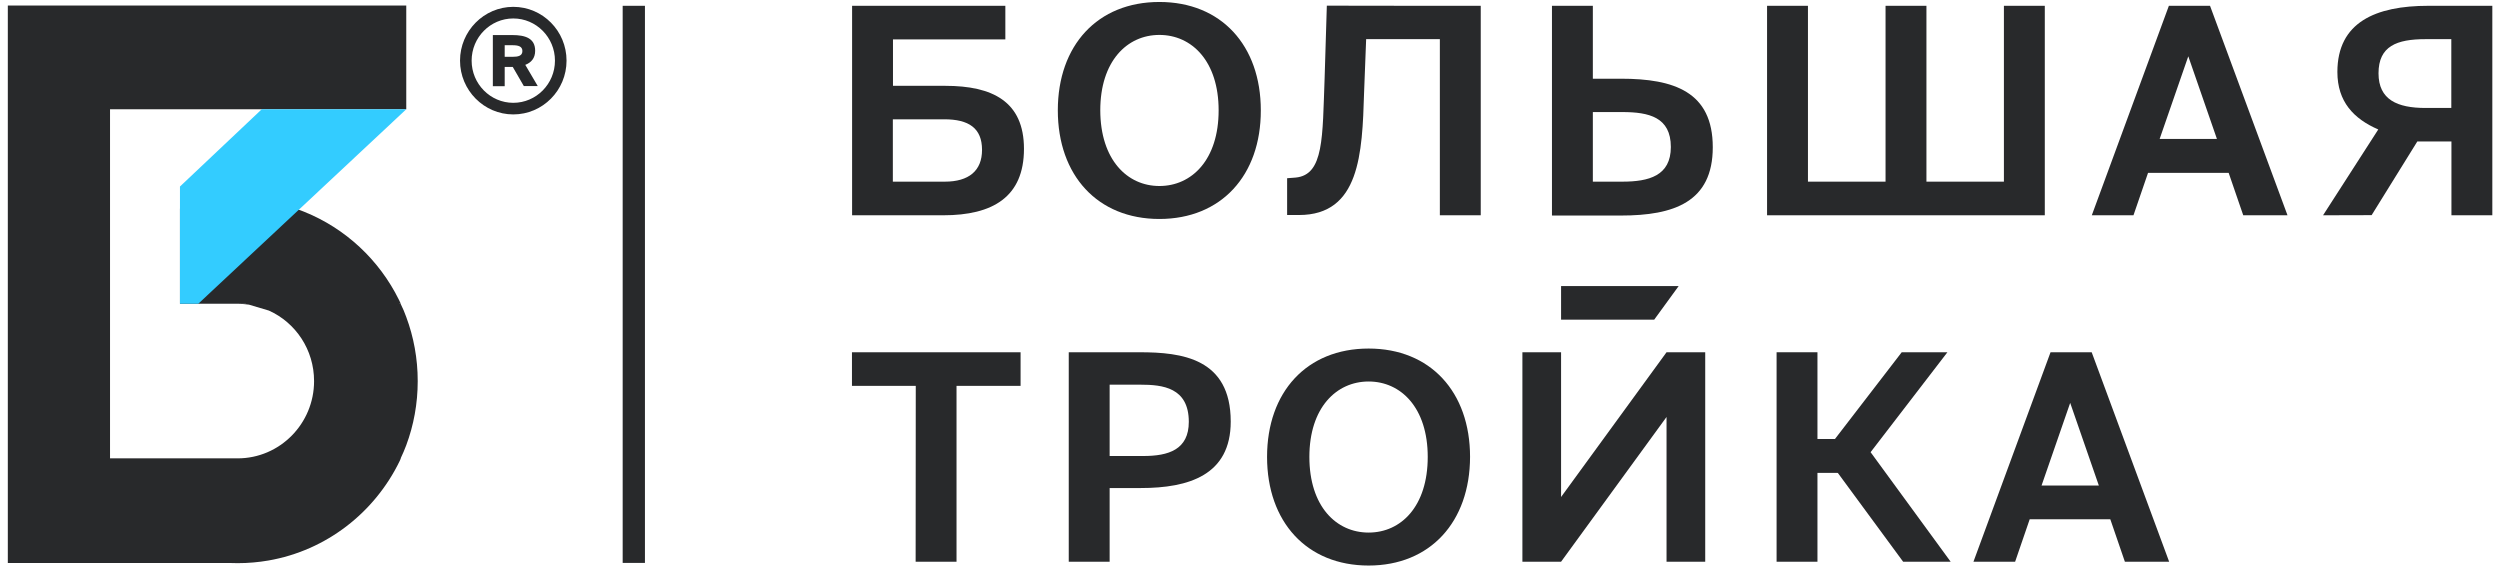
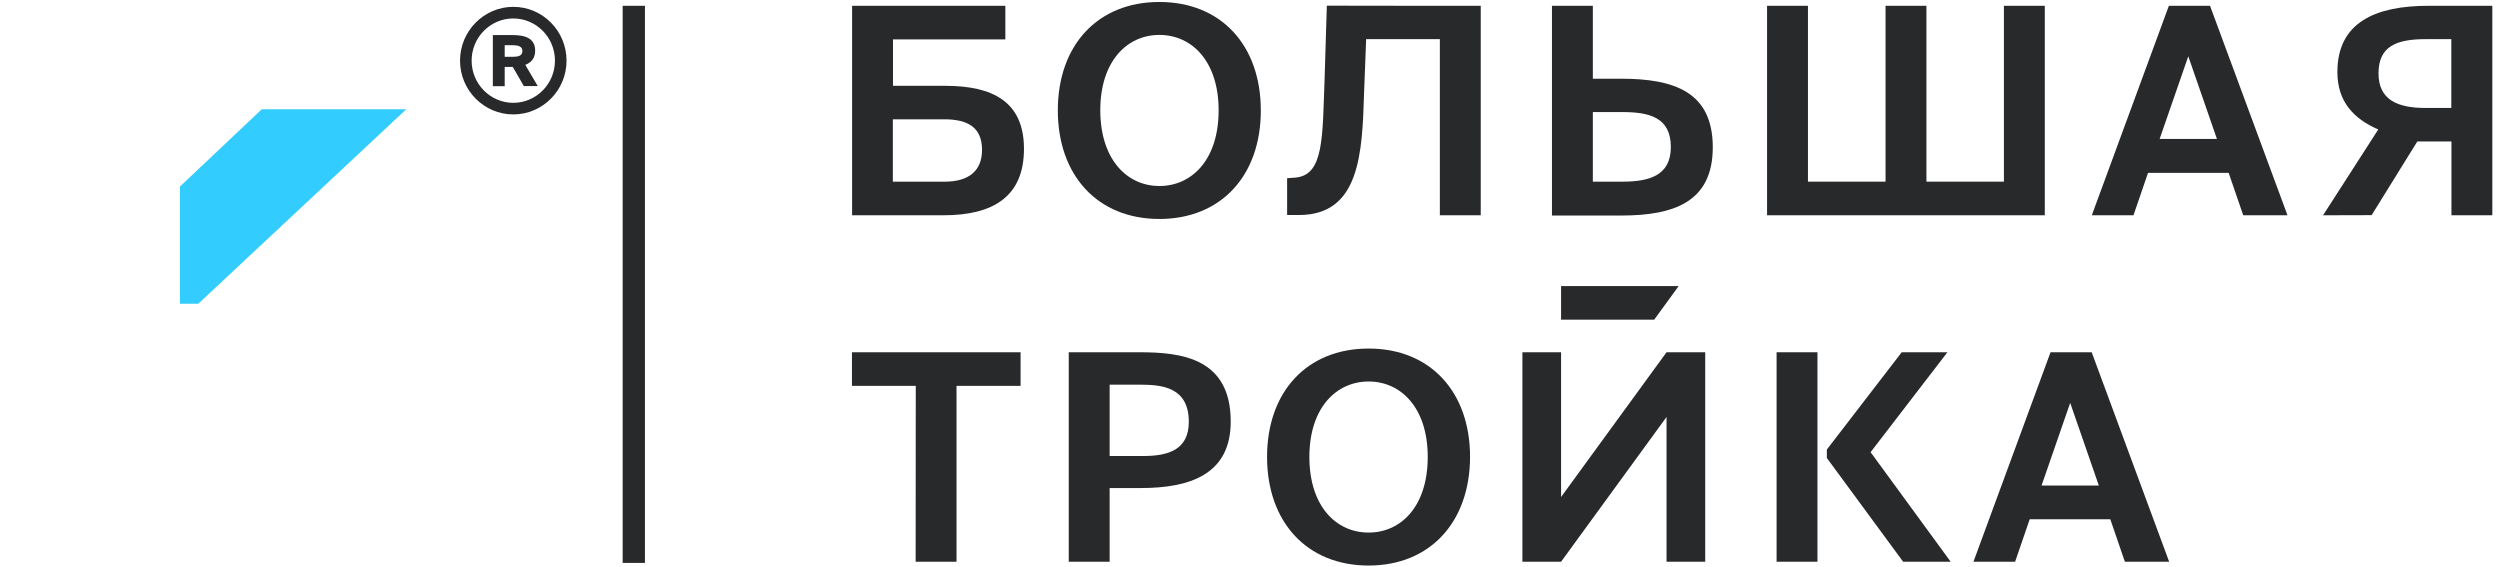
<svg xmlns="http://www.w3.org/2000/svg" width="172" height="39" viewBox="0 0 172 39" fill="none">
  <g clip-path="url(#clip0_54_488)">
    <path d="M44.372 0.399H42.84V38.728H44.372V0.399Z" fill="#28292B" />
-     <path d="M28.739 26.22C28.739 24.669 28.461 23.182 27.951 21.812C27.843 21.504 27.709 21.195 27.565 20.905H27.458H27.449L27.467 20.896H27.574C27.538 20.824 27.503 20.751 27.467 20.669C27.458 20.66 27.458 20.642 27.449 20.633C26.096 17.885 23.767 15.708 20.918 14.566C20.757 14.502 20.596 14.438 20.426 14.384C19.154 13.94 17.783 13.695 16.358 13.695C14.97 13.695 13.626 13.931 12.381 14.357V14.538V14.792V20.851V20.896H13.698H14.63H16.358H16.905L16.932 20.905H16.905H16.358C16.618 20.905 16.878 20.923 17.129 20.96L18.5 21.368C20.336 22.193 21.608 24.052 21.608 26.22C21.608 29.15 19.252 31.535 16.349 31.535H12.372H7.57V7.518H27.951V0.38H0.538V3.945V7.518V31.535V38.736H7.57H15.902C16.054 38.745 16.206 38.745 16.358 38.745C17.075 38.745 17.783 38.682 18.464 38.564C22.45 37.875 25.783 35.263 27.503 31.707C27.512 31.68 27.529 31.653 27.538 31.626C27.547 31.599 27.565 31.571 27.574 31.544V31.535H27.565C27.709 31.236 27.834 30.936 27.951 30.628C28.461 29.259 28.739 27.771 28.739 26.22Z" fill="#28292B" />
-     <path d="M13.644 20.896H12.381V12.833L18.007 7.518H27.95L13.644 20.896Z" fill="#33CCFF" />
+     <path d="M13.644 20.896H12.381V12.833L18.007 7.518H27.95L13.644 20.896" fill="#33CCFF" />
    <path d="M58.624 14.811V0.399H69.168V2.712H61.437V5.905H65.038C68.272 5.905 70.449 6.975 70.449 10.24C70.449 13.56 68.29 14.811 64.904 14.811H58.624ZM61.428 12.498H65.002C66.66 12.498 67.564 11.746 67.564 10.313C67.564 8.807 66.642 8.208 64.966 8.208H61.428V12.498Z" fill="#28292B" />
    <path d="M79.766 15.065C75.511 15.065 72.778 12.063 72.778 7.591C72.778 3.12 75.511 0.136 79.766 0.136C84.012 0.136 86.744 3.12 86.744 7.591C86.753 12.063 84.021 15.065 79.766 15.065ZM79.766 12.797C81.996 12.797 83.842 10.992 83.842 7.591C83.842 4.208 81.996 2.403 79.766 2.403C77.535 2.403 75.699 4.217 75.699 7.591C75.708 10.992 77.553 12.797 79.766 12.797Z" fill="#28292B" />
    <path d="M106.775 14.811V0.399H109.588V5.415H111.523C115.169 5.415 117.839 6.313 117.839 10.131C117.839 13.904 115.16 14.829 111.523 14.829H106.784L106.775 14.811ZM109.588 12.498H111.613C113.44 12.498 114.954 12.099 114.954 10.113C114.954 8.063 113.449 7.71 111.613 7.71H109.588V12.498Z" fill="#28292B" />
    <path d="M121.574 14.811V0.399H124.387V12.498H129.726V0.399H132.539V12.498H137.869V0.399H140.682V14.811H121.574Z" fill="#28292B" />
    <path d="M149.219 0.399H152.05L157.38 14.811H154.335L153.331 11.891H147.786L146.783 14.811H143.916L149.219 0.399ZM148.583 9.56H152.525L150.554 3.873L148.583 9.56Z" fill="#28292B" />
    <path d="M159.826 14.811L163.625 8.907C161.931 8.172 160.812 6.993 160.812 4.952C160.812 1.533 163.445 0.399 167.065 0.399H171.472V14.811H168.659V9.732H166.312L163.168 14.802L159.826 14.811ZM168.65 7.428V2.694H166.876C164.906 2.694 163.642 3.166 163.642 5.043C163.642 6.866 164.941 7.428 166.876 7.428H168.65Z" fill="#28292B" />
    <path d="M63.005 26.548H58.615V24.235H70.216V26.548H65.809V38.647H62.996L63.005 26.548Z" fill="#28292B" />
    <path d="M78.404 24.235C81.315 24.235 84.674 24.652 84.674 29.006C84.674 32.688 81.79 33.577 78.484 33.577H76.343V38.647H73.53V24.235H78.404ZM76.343 26.466V31.373H78.663C80.392 31.373 81.79 30.937 81.79 29.024C81.79 26.657 79.98 26.466 78.466 26.466H76.343Z" fill="#28292B" />
    <path d="M94.161 38.909C89.906 38.909 87.174 35.907 87.174 31.435C87.174 26.964 89.906 23.98 94.161 23.98C98.408 23.98 101.14 26.964 101.14 31.435C101.131 35.907 98.399 38.909 94.161 38.909ZM94.161 36.641C96.392 36.641 98.228 34.837 98.228 31.435C98.228 28.052 96.383 26.247 94.161 26.247C91.94 26.247 90.085 28.052 90.085 31.435C90.085 34.837 91.931 36.641 94.161 36.641Z" fill="#28292B" />
    <path d="M141.077 24.235H143.908L149.238 38.647H146.192L145.189 35.726H139.643L138.64 38.647H135.773L141.077 24.235ZM140.459 33.404H144.4L142.429 27.718L140.459 33.404Z" fill="#28292B" />
-     <path d="M124.459 32.534V30.203H128.23V32.534H124.459Z" fill="#28292B" />
    <path d="M104.741 38.647V24.235H107.402V34.194L114.658 24.235H117.319V38.647H114.658V28.688L107.402 38.647H104.741Z" fill="#28292B" />
    <path d="M125.041 38.647H122.229V24.235H125.041V38.647Z" fill="#28292B" />
    <path d="M133.982 24.235H130.838L125.687 30.928V31.509L130.936 38.647H134.206L128.697 31.11L133.982 24.235Z" fill="#28292B" />
    <path d="M101.875 0.399V14.811H99.062V2.694H93.991L93.848 6.394C93.723 10.566 93.552 14.793 89.369 14.793H88.554V12.262L89.136 12.217C91.098 12.036 90.981 9.423 91.134 5.378L91.286 0.39C91.295 0.399 101.875 0.399 101.875 0.399Z" fill="#28292B" />
    <path d="M113.808 21.994H107.402V19.681H115.492L113.808 21.994Z" fill="#28292B" />
    <path d="M35.314 7.872C33.299 7.872 31.65 6.213 31.65 4.172C31.65 2.131 33.299 0.471 35.314 0.471C37.339 0.471 38.978 2.131 38.978 4.172C38.978 6.213 37.339 7.872 35.314 7.872ZM35.314 1.27C33.738 1.27 32.448 2.567 32.448 4.172C32.448 5.777 33.738 7.074 35.314 7.074C36.891 7.074 38.181 5.777 38.181 4.172C38.181 2.567 36.891 1.27 35.314 1.27ZM35.279 4.607H34.723V5.931H33.908V2.412H35.243C36.139 2.412 36.819 2.63 36.819 3.492C36.819 4.009 36.542 4.308 36.139 4.462L36.998 5.922H36.04L35.279 4.607ZM34.723 3.111V3.909H35.261C35.646 3.909 35.941 3.845 35.941 3.51C35.941 3.183 35.646 3.111 35.261 3.111H34.723Z" fill="#28292B" />
  </g>
  <defs>
    <clipPath id="clip0_54_488">
      <rect width="172" height="39" fill="white" />
    </clipPath>
  </defs>
</svg>